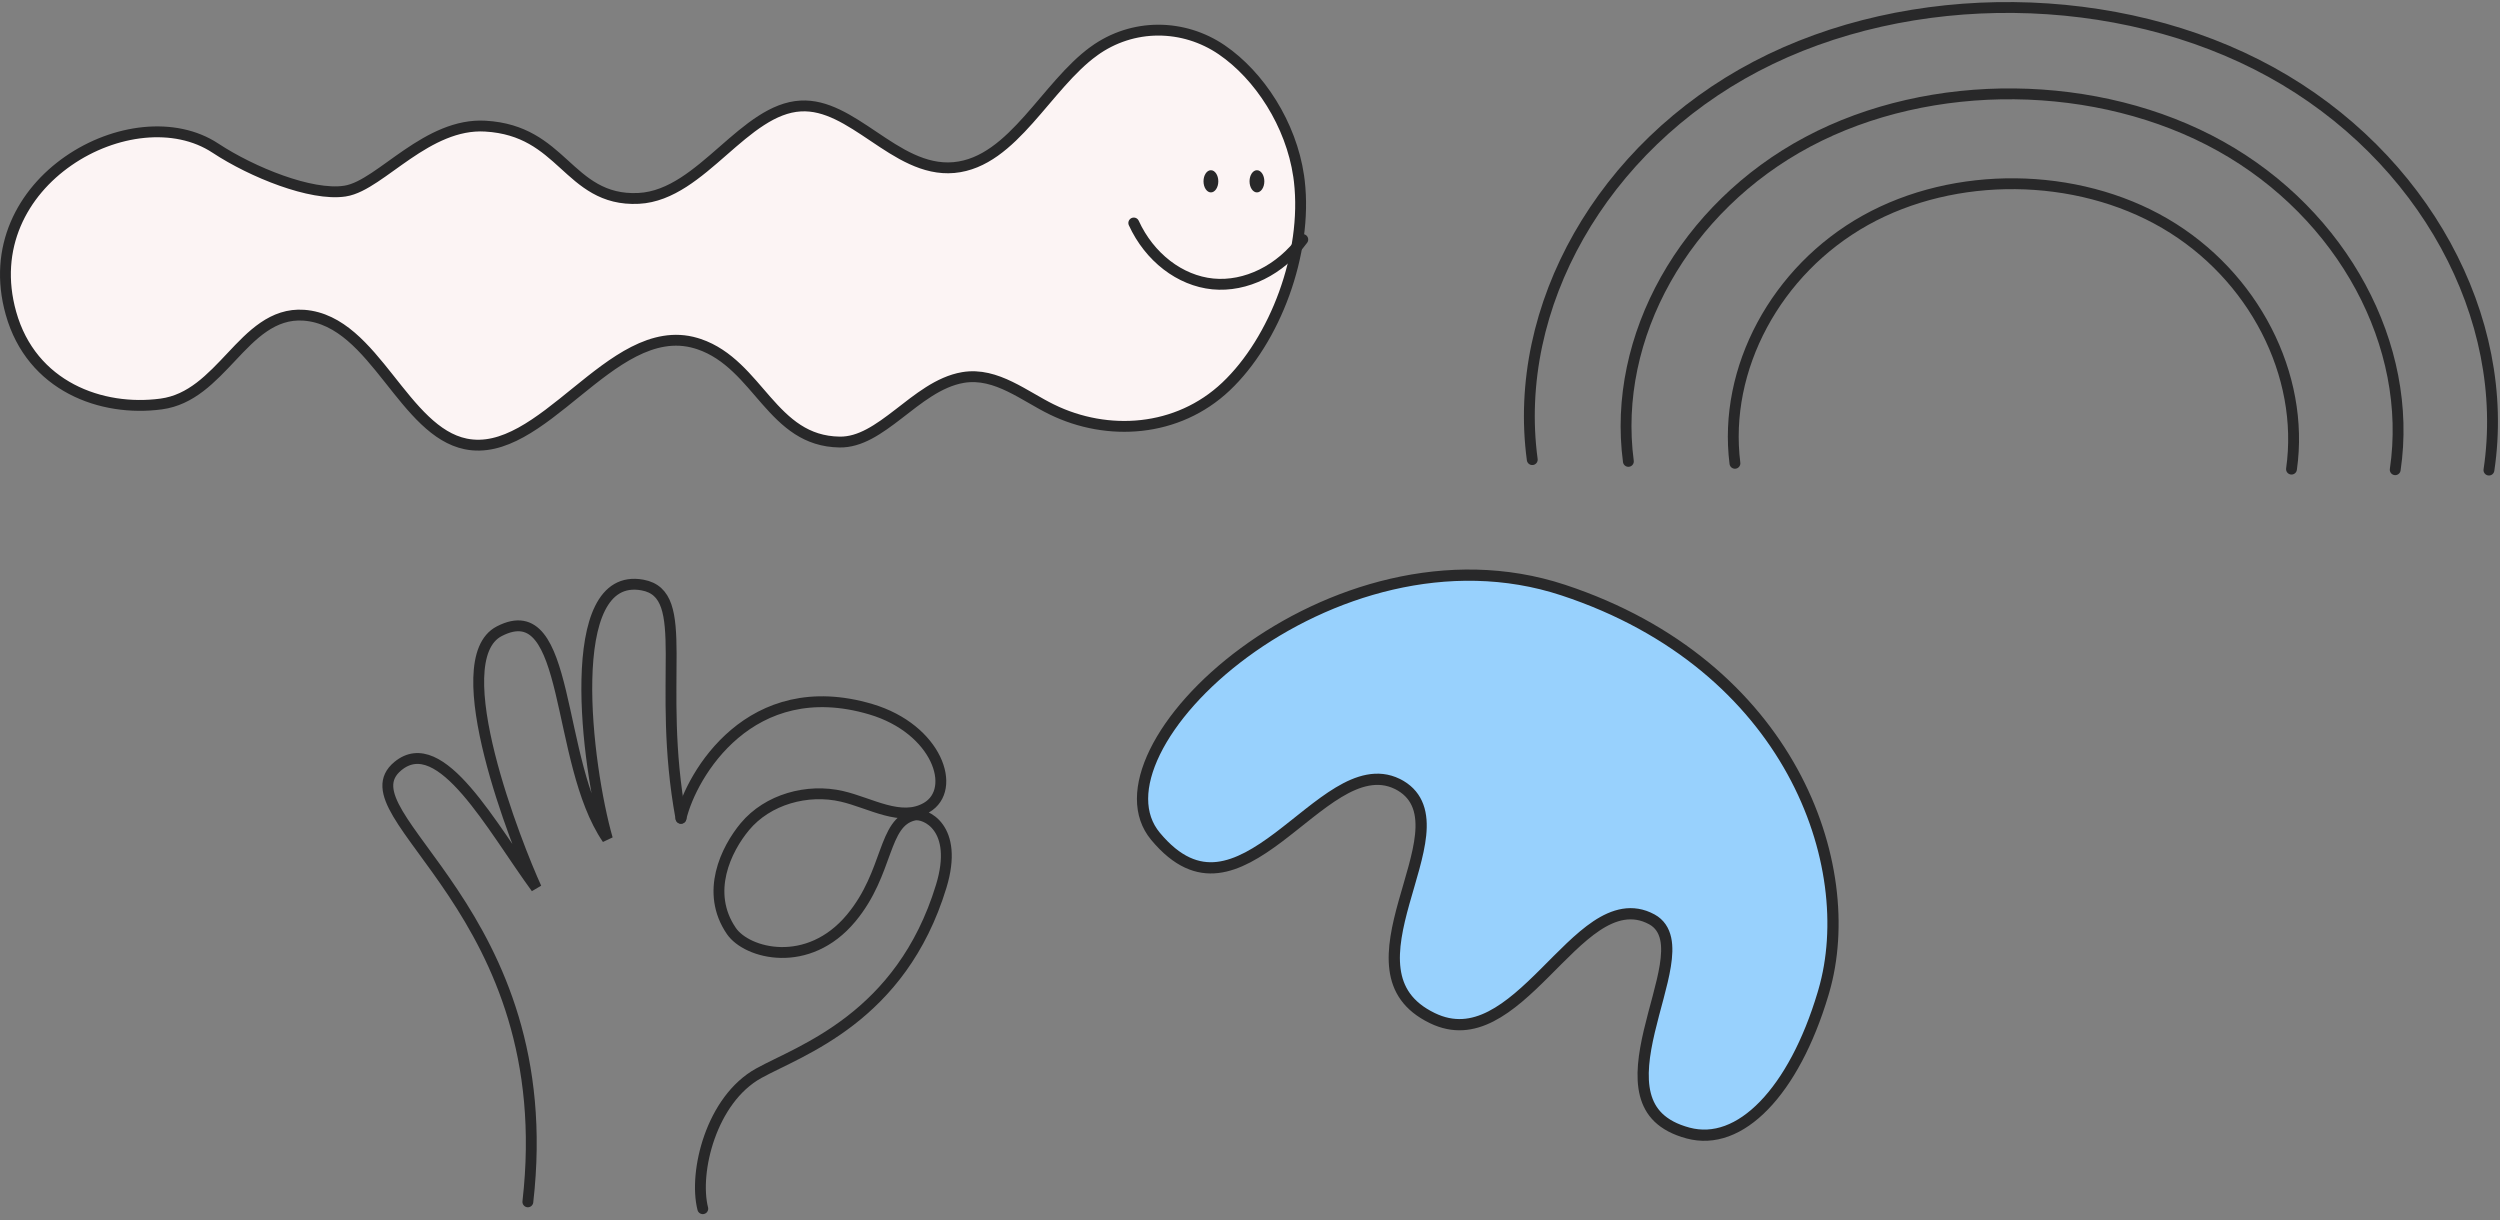
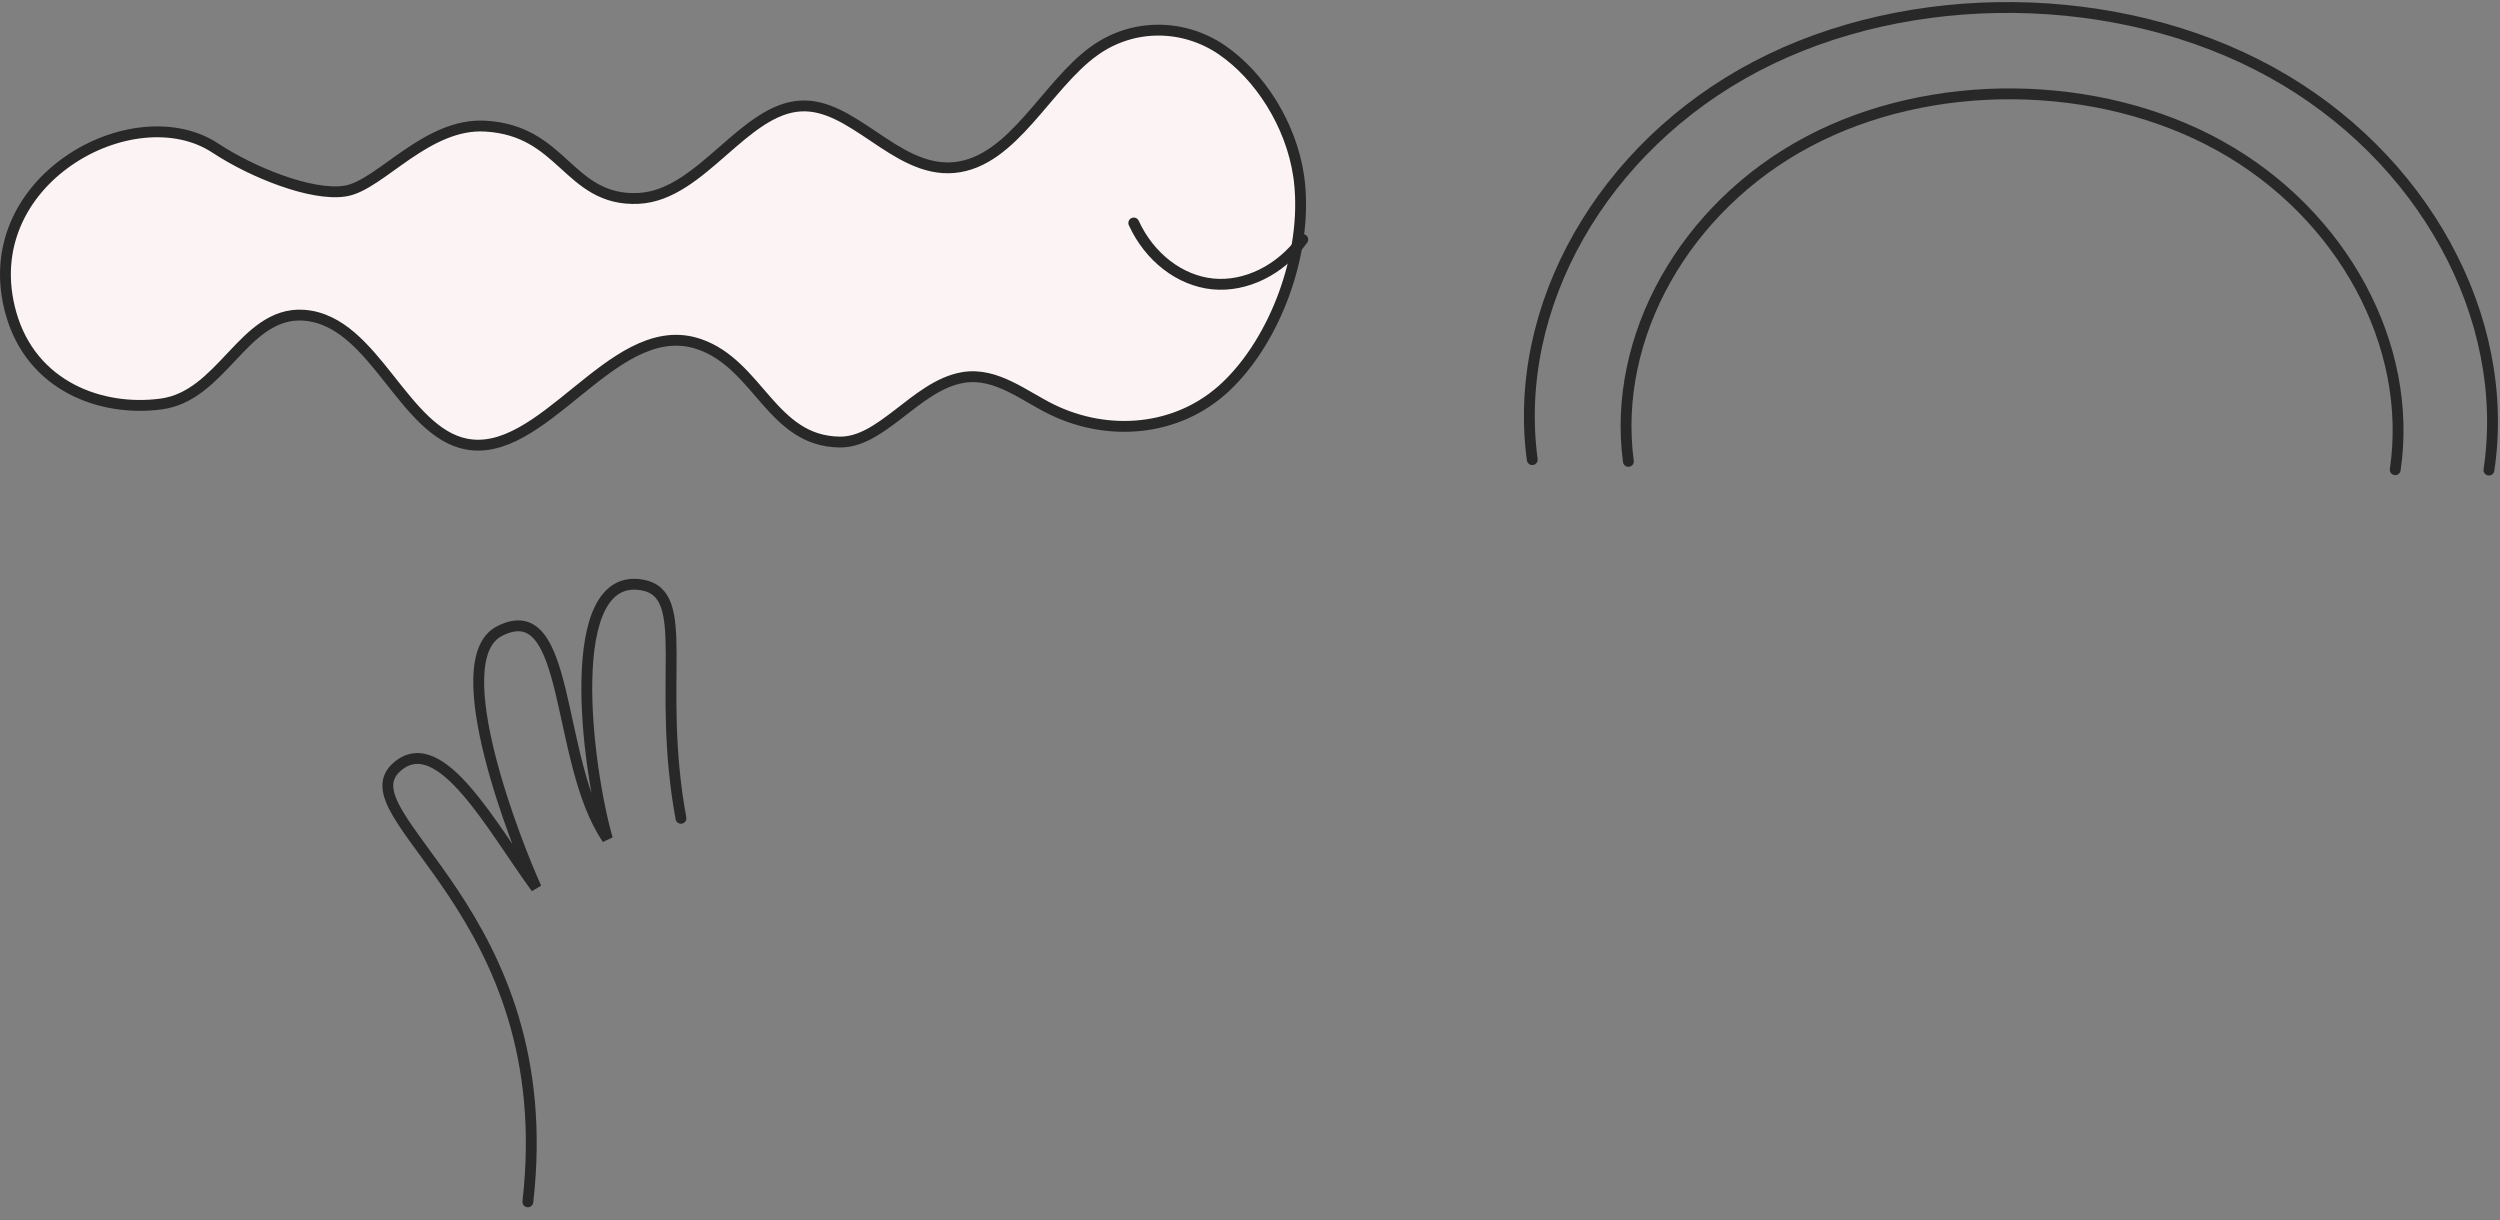
<svg xmlns="http://www.w3.org/2000/svg" fill="none" height="100%" overflow="visible" preserveAspectRatio="none" style="display: block;" viewBox="0 0 334 163" width="100%">
  <rect x="0" y="0" width="334" height="163" fill="#808080" stroke="none" />
  <g id="Group 45">
-     <path d="M166.222 87.184C177.298 79.033 193.47 73.76 208.838 78.833C239.195 88.852 248.549 115.604 243.664 132.404L243.551 132.79C241.61 139.292 238.842 144.411 235.693 147.667C232.488 150.982 228.974 152.299 225.531 151.376C223.737 150.895 222.465 150.177 221.57 149.315C220.679 148.455 220.127 147.416 219.823 146.235C219.206 143.833 219.622 140.875 220.348 137.783C220.709 136.246 221.135 134.719 221.528 133.231C221.919 131.755 222.279 130.317 222.487 129.01C222.695 127.712 222.766 126.474 222.536 125.414C222.299 124.324 221.734 123.398 220.688 122.828C218.096 121.417 215.597 122.158 213.281 123.705C210.996 125.232 208.696 127.669 206.397 129.962C204.056 132.296 201.693 134.508 199.189 135.787C196.729 137.044 194.173 137.384 191.357 136.018C188.056 134.418 186.724 132.136 186.374 129.52C186.014 126.826 186.692 123.734 187.576 120.567C188.441 117.469 189.52 114.258 189.795 111.558C189.934 110.192 189.88 108.878 189.451 107.717C189.041 106.607 188.303 105.68 187.164 104.996L186.931 104.863L186.678 104.732C184.064 103.451 181.385 104.32 178.846 105.845C176.248 107.405 173.483 109.853 170.809 111.865C168.062 113.93 165.361 115.584 162.662 115.893C160.054 116.192 157.295 115.245 154.367 111.72C152.038 108.913 152.119 104.927 154.305 100.46C156.484 96.007 160.687 91.257 166.222 87.184Z" fill="#98D1FD" id="Vector" stroke="#282829" stroke-width="1.5" />
    <g id="Group 57">
      <g id="Group 46">
        <path d="M146.122 6.848C151.328 3.066 158.123 3.171 163.235 6.662C168.254 10.09 172.486 16.586 173.502 23.528L173.59 24.2C174.705 33.883 170.352 45.444 163.785 51.648C157.305 57.77 147.959 58.343 140.523 54.706H140.522C139.615 54.263 138.71 53.74 137.777 53.203C136.853 52.671 135.9 52.124 134.933 51.656C132.999 50.719 130.909 50.05 128.652 50.435C127.016 50.714 125.511 51.44 124.103 52.33C122.699 53.218 121.344 54.301 120.038 55.31C117.36 57.378 114.91 59.097 112.181 59.058C107.665 58.991 104.998 56.488 102.382 53.514C99.894 50.686 97.393 47.317 93.377 45.969L92.983 45.845C90.076 44.985 87.305 45.644 84.679 46.982C82.069 48.312 79.523 50.355 77.042 52.365C74.534 54.399 72.089 56.402 69.603 57.77C67.129 59.132 64.699 59.814 62.217 59.307C60.204 58.895 58.437 57.735 56.757 56.139C55.071 54.538 53.529 52.554 51.935 50.544C50.359 48.556 48.732 46.543 46.921 44.99C45.101 43.43 43.045 42.291 40.602 42.114C36.444 41.814 33.621 44.804 30.959 47.631C28.201 50.56 25.524 53.435 21.54 53.972C13.585 55.045 4.216 51.66 1.462 41.841C-1.006 33.037 3.034 25.724 9.145 21.491C15.298 17.227 23.355 16.212 28.78 19.791L28.781 19.792C31.272 21.433 34.473 23.027 37.591 24.131C40.68 25.225 43.805 25.881 46.097 25.529H46.098C47.363 25.333 48.695 24.593 50.036 23.706C50.718 23.256 51.427 22.749 52.154 22.228C52.885 21.704 53.636 21.164 54.415 20.633C57.551 18.497 61.006 16.623 64.848 16.852H64.849C70.008 17.156 72.715 19.531 75.32 21.901C77.934 24.279 80.528 26.748 85.326 26.506H85.327C87.498 26.396 89.472 25.535 91.31 24.356C93.141 23.18 94.887 21.655 96.583 20.173C98.297 18.675 99.961 17.222 101.687 16.109C103.406 14.999 105.136 14.264 106.963 14.161C110.371 13.969 113.423 16.015 116.744 18.246C119.956 20.404 123.439 22.748 127.437 22.388C131.474 22.024 134.599 19.139 137.434 15.964C138.15 15.162 138.857 14.33 139.561 13.502C140.266 12.672 140.968 11.847 141.681 11.048C143.109 9.449 144.56 7.983 146.122 6.849V6.848Z" fill="#FCF4F4" id="Vector_2" stroke="#282829" stroke-width="1.45" />
-         <path d="M161.777 22.741C161.229 22.741 160.789 23.404 160.789 24.224C160.789 25.043 161.234 25.706 161.777 25.706C162.321 25.706 162.766 25.043 162.766 24.224C162.766 23.404 162.321 22.741 161.777 22.741Z" fill="#282829" id="Vector_3" />
-         <path d="M167.928 22.741C167.38 22.741 166.939 23.404 166.939 24.224C166.939 25.043 167.384 25.706 167.928 25.706C168.471 25.706 168.916 25.043 168.916 24.224C168.916 23.404 168.471 22.741 167.928 22.741Z" fill="#282829" id="Vector_4" />
-         <path d="M93.891 161.482C92.654 156.584 95.028 146.892 101.366 143.388C106.899 140.324 120.376 136.014 125.744 118.416C128.149 110.533 123.573 108.578 122.138 108.895C117.897 109.834 118.798 116.544 113.72 122.648C107.962 129.575 99.788 127.422 97.709 124.378C94.177 119.212 97.015 113.458 99.508 110.45C102.562 106.775 107.874 105.321 112.488 106.393C116.305 107.276 120.385 109.87 123.784 107.893C127.979 105.455 125.178 97.378 116.351 94.756C100.248 89.977 92.365 103.472 90.98 109.318" id="Vector_5" stroke="#282829" stroke-linecap="round" stroke-width="1.45" />
        <path d="M90.975 109.327C87.604 90.957 92.576 79.393 85.838 78.16C75.051 76.187 78.377 102.423 81.15 112.078C74.067 101.71 76.413 79.324 66.708 84.329C59.192 88.201 69.169 113.246 71.643 118.632C65.737 110.56 58.898 97.603 53.153 102.354C45.26 108.881 74.992 121.636 70.521 160.567" id="Vector_6" stroke="#282829" stroke-linecap="round" stroke-width="1.45" />
        <path d="M151.473 29.792C153.566 34.369 157.637 37.501 162.038 37.934C166.445 38.361 171.067 36.08 174.052 32" id="Vector_7" stroke="#282829" stroke-linecap="round" stroke-width="1.45" />
        <path d="M204.709 61.406C201.954 40.947 214.078 19.646 234.606 8.874C255.139 -1.898 283.035 -1.59 303.402 9.628C323.769 20.847 335.576 42.41 332.522 62.804" id="Vector_8" stroke="#282829" stroke-linecap="round" stroke-width="1.45" />
        <path d="M217.55 61.641C215.347 45.013 225.066 27.701 241.528 18.943C257.985 10.185 280.348 10.429 296.672 19.541C312.996 28.653 322.457 46.177 320.001 62.754" id="Vector_9" stroke="#282829" stroke-linecap="round" stroke-width="1.45" />
-         <path d="M231.787 61.898C230.196 49.263 237.265 36.099 249.215 29.429C261.165 22.765 277.396 22.935 289.236 29.848C301.08 36.766 307.933 50.077 306.144 62.675" id="Vector_10" stroke="#282829" stroke-linecap="round" stroke-width="1.45" />
      </g>
    </g>
  </g>
</svg>